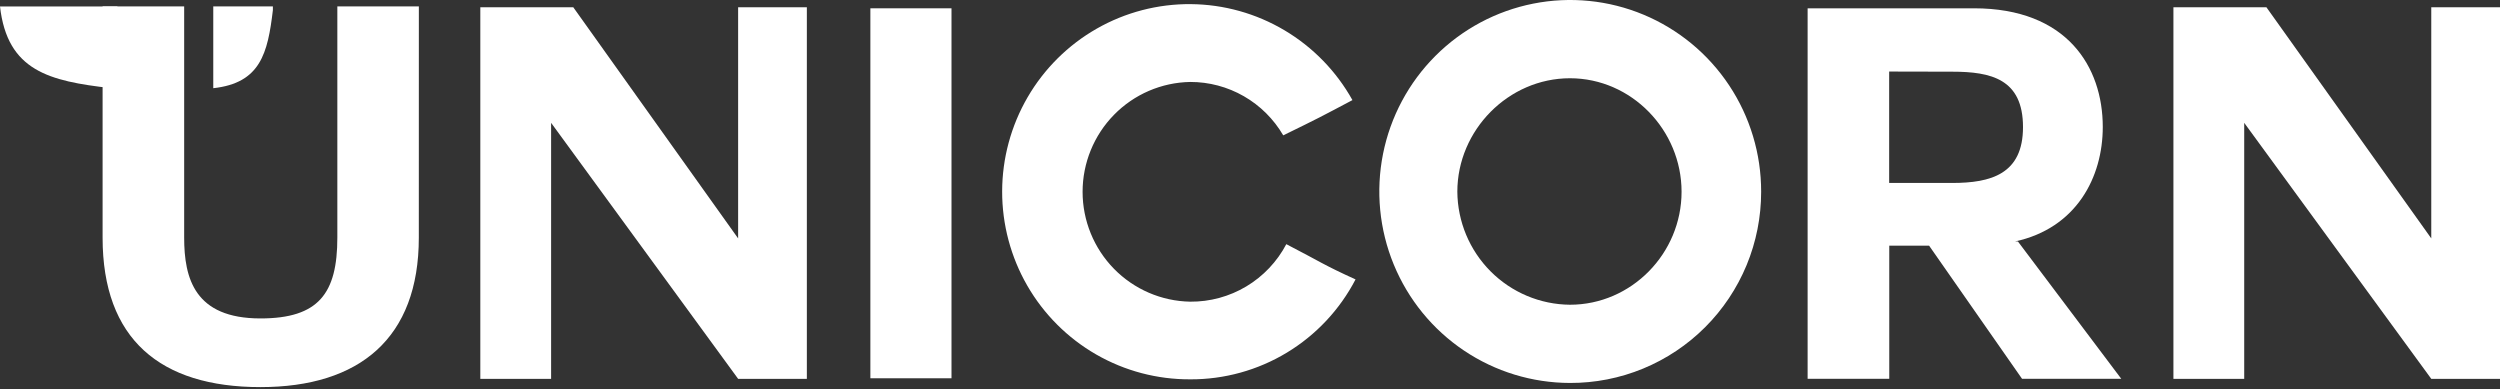
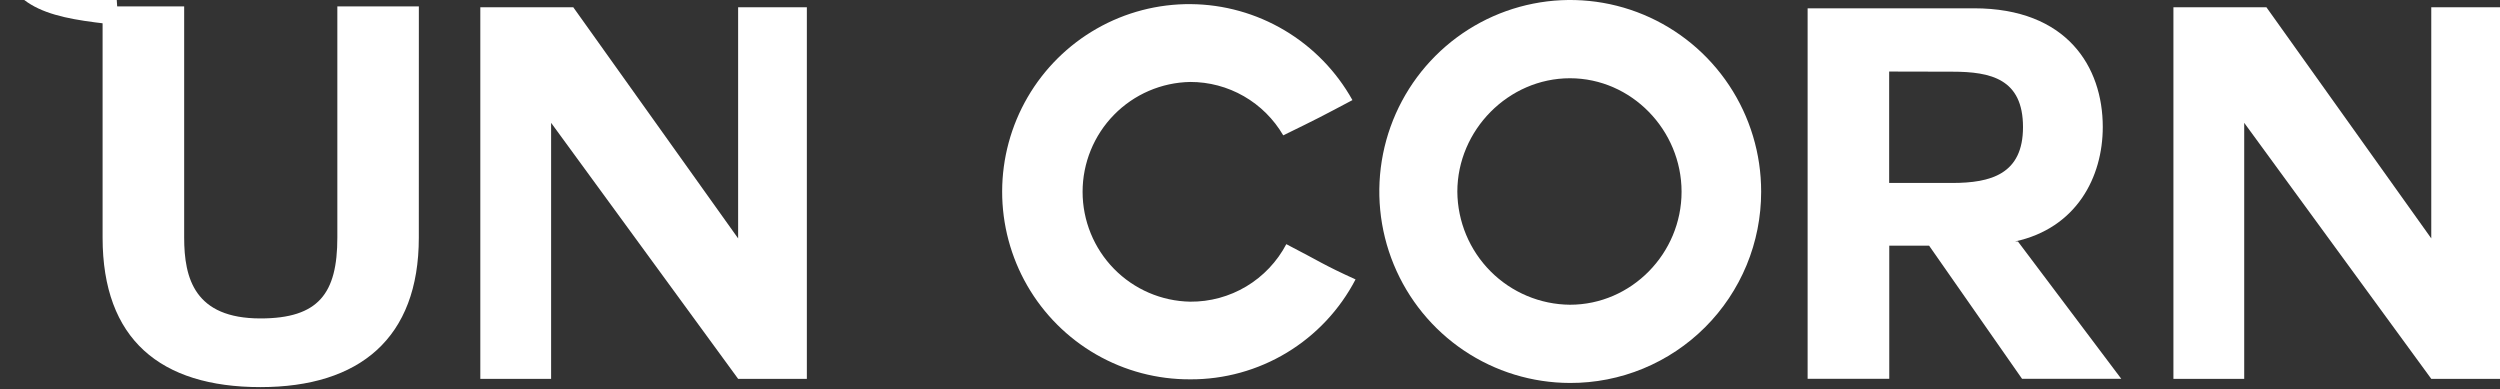
<svg xmlns="http://www.w3.org/2000/svg" fill="none" height="74" viewBox="0 0 475 74" width="475">
  <rect x="0" y="0" width="475" height="74" fill="#333333" stroke="none" />
  <g fill="#fff">
    <path d="m104.71 23.337v48.642h-13.45v-70.593h17.668l31.316 43.907v-43.907h13.059v70.593h-13.059z" />
-     <path d="m165.371 1.578h15.414v70.294h-15.414z" />
    <path d="m226.139 72.072c-6.267.033-12.432-1.596-17.868-4.723-5.437-3.127-9.953-7.639-13.089-13.08-3.137-5.441-4.783-11.617-4.773-17.902.012-6.285 1.679-12.456 4.834-17.886 3.156-5.431 7.687-9.927 13.133-13.035 5.448-3.108 11.618-4.716 17.885-4.661 6.265.055 12.406 1.77 17.798 4.973 5.394 3.202 9.846 7.778 12.906 13.262-5.951 3.15-6.479 3.448-13.151 6.698-1.805-3.094-4.385-5.659-7.488-7.44-3.101-1.78-6.614-2.714-10.187-2.706-5.456.098-10.656 2.339-14.479 6.243-3.824 3.904-5.967 9.157-5.967 14.63 0 5.472 2.143 10.726 5.967 14.629 3.823 3.904 9.023 6.146 14.479 6.243 3.751.032 7.437-.97 10.658-2.897 3.222-1.927 5.852-4.706 7.604-8.031 6.672 3.448 6.871 3.84 13.153 6.698-2.995 5.751-7.511 10.565-13.052 13.914-5.541 3.349-11.894 5.104-18.363 5.072z" />
    <path d="m298.292 72.761c-7.174-.011-14.185-2.154-20.144-6.161-5.96-4.006-10.601-9.695-13.337-16.347-2.737-6.652-3.443-13.968-2.034-21.023 1.41-7.055 4.874-13.533 9.955-18.613 5.081-5.081 11.55-8.536 18.588-9.929 7.038-1.393 14.331-.662 20.956 2.101 6.624 2.763 12.282 7.435 16.26 13.423 3.977 5.989 6.094 13.025 6.084 20.221.004 4.78-.934 9.515-2.759 13.931-1.827 4.416-4.504 8.427-7.88 11.802-3.375 3.376-7.383 6.049-11.791 7.867s-9.131 2.745-13.898 2.728zm-21.398-36.328c.048 5.678 2.317 11.11 6.319 15.125 4.003 4.015 9.418 6.293 15.079 6.341 11.684 0 21.206-9.748 21.206-21.466s-9.522-21.566-21.206-21.566c-11.683 0-21.398 9.848-21.398 21.566z" />
    <path d="m383.407 45.883 19.638 26.095h-18.852l-17.668-25.306h-7.565v25.306h-15.512v-70.4h31.613c17.675 0 24.466 11.128 24.466 22.547 0 9.549-5.005 19.232-16.69 21.758zm-24.466-32.289v21.168h11.981c7.359 0 13.449-1.678 13.449-10.61 0-9.158-6.09-10.531-13.449-10.531z" />
    <path d="m426.4 23.337v48.642h-13.45v-70.593h17.674l31.317 43.907v-43.907h13.059v70.593h-13.059z" />
-     <path d="m22.482 4.533c.219 3.655.896 7.269.86 10.943 0 .431-.022.863-.055 1.286h-2.081l-.186-.022c-11.629-1.338-19.624-3.238-21.02-15.518h22.306c.018 1.202.117 2.379.175 3.311z" />
-     <path d="m40.521 1.221v15.537c8.965-.983 10.353-6.626 11.326-14.831v-.132-.577z" />
+     <path d="m22.482 4.533h-2.081l-.186-.022c-11.629-1.338-19.624-3.238-21.02-15.518h22.306c.018 1.202.117 2.379.175 3.311z" />
    <path d="m79.576 45.152c0 19.097-11.246 28.398-30.091 28.398-19.041 0-29.992-9.104-29.992-28.398v-43.931h15.499v43.931c0 7.719 1.972 15.351 14.501 15.351 11.049 0 14.602-4.751 14.602-15.351v-43.931h15.488z" />
  </g>
</svg>